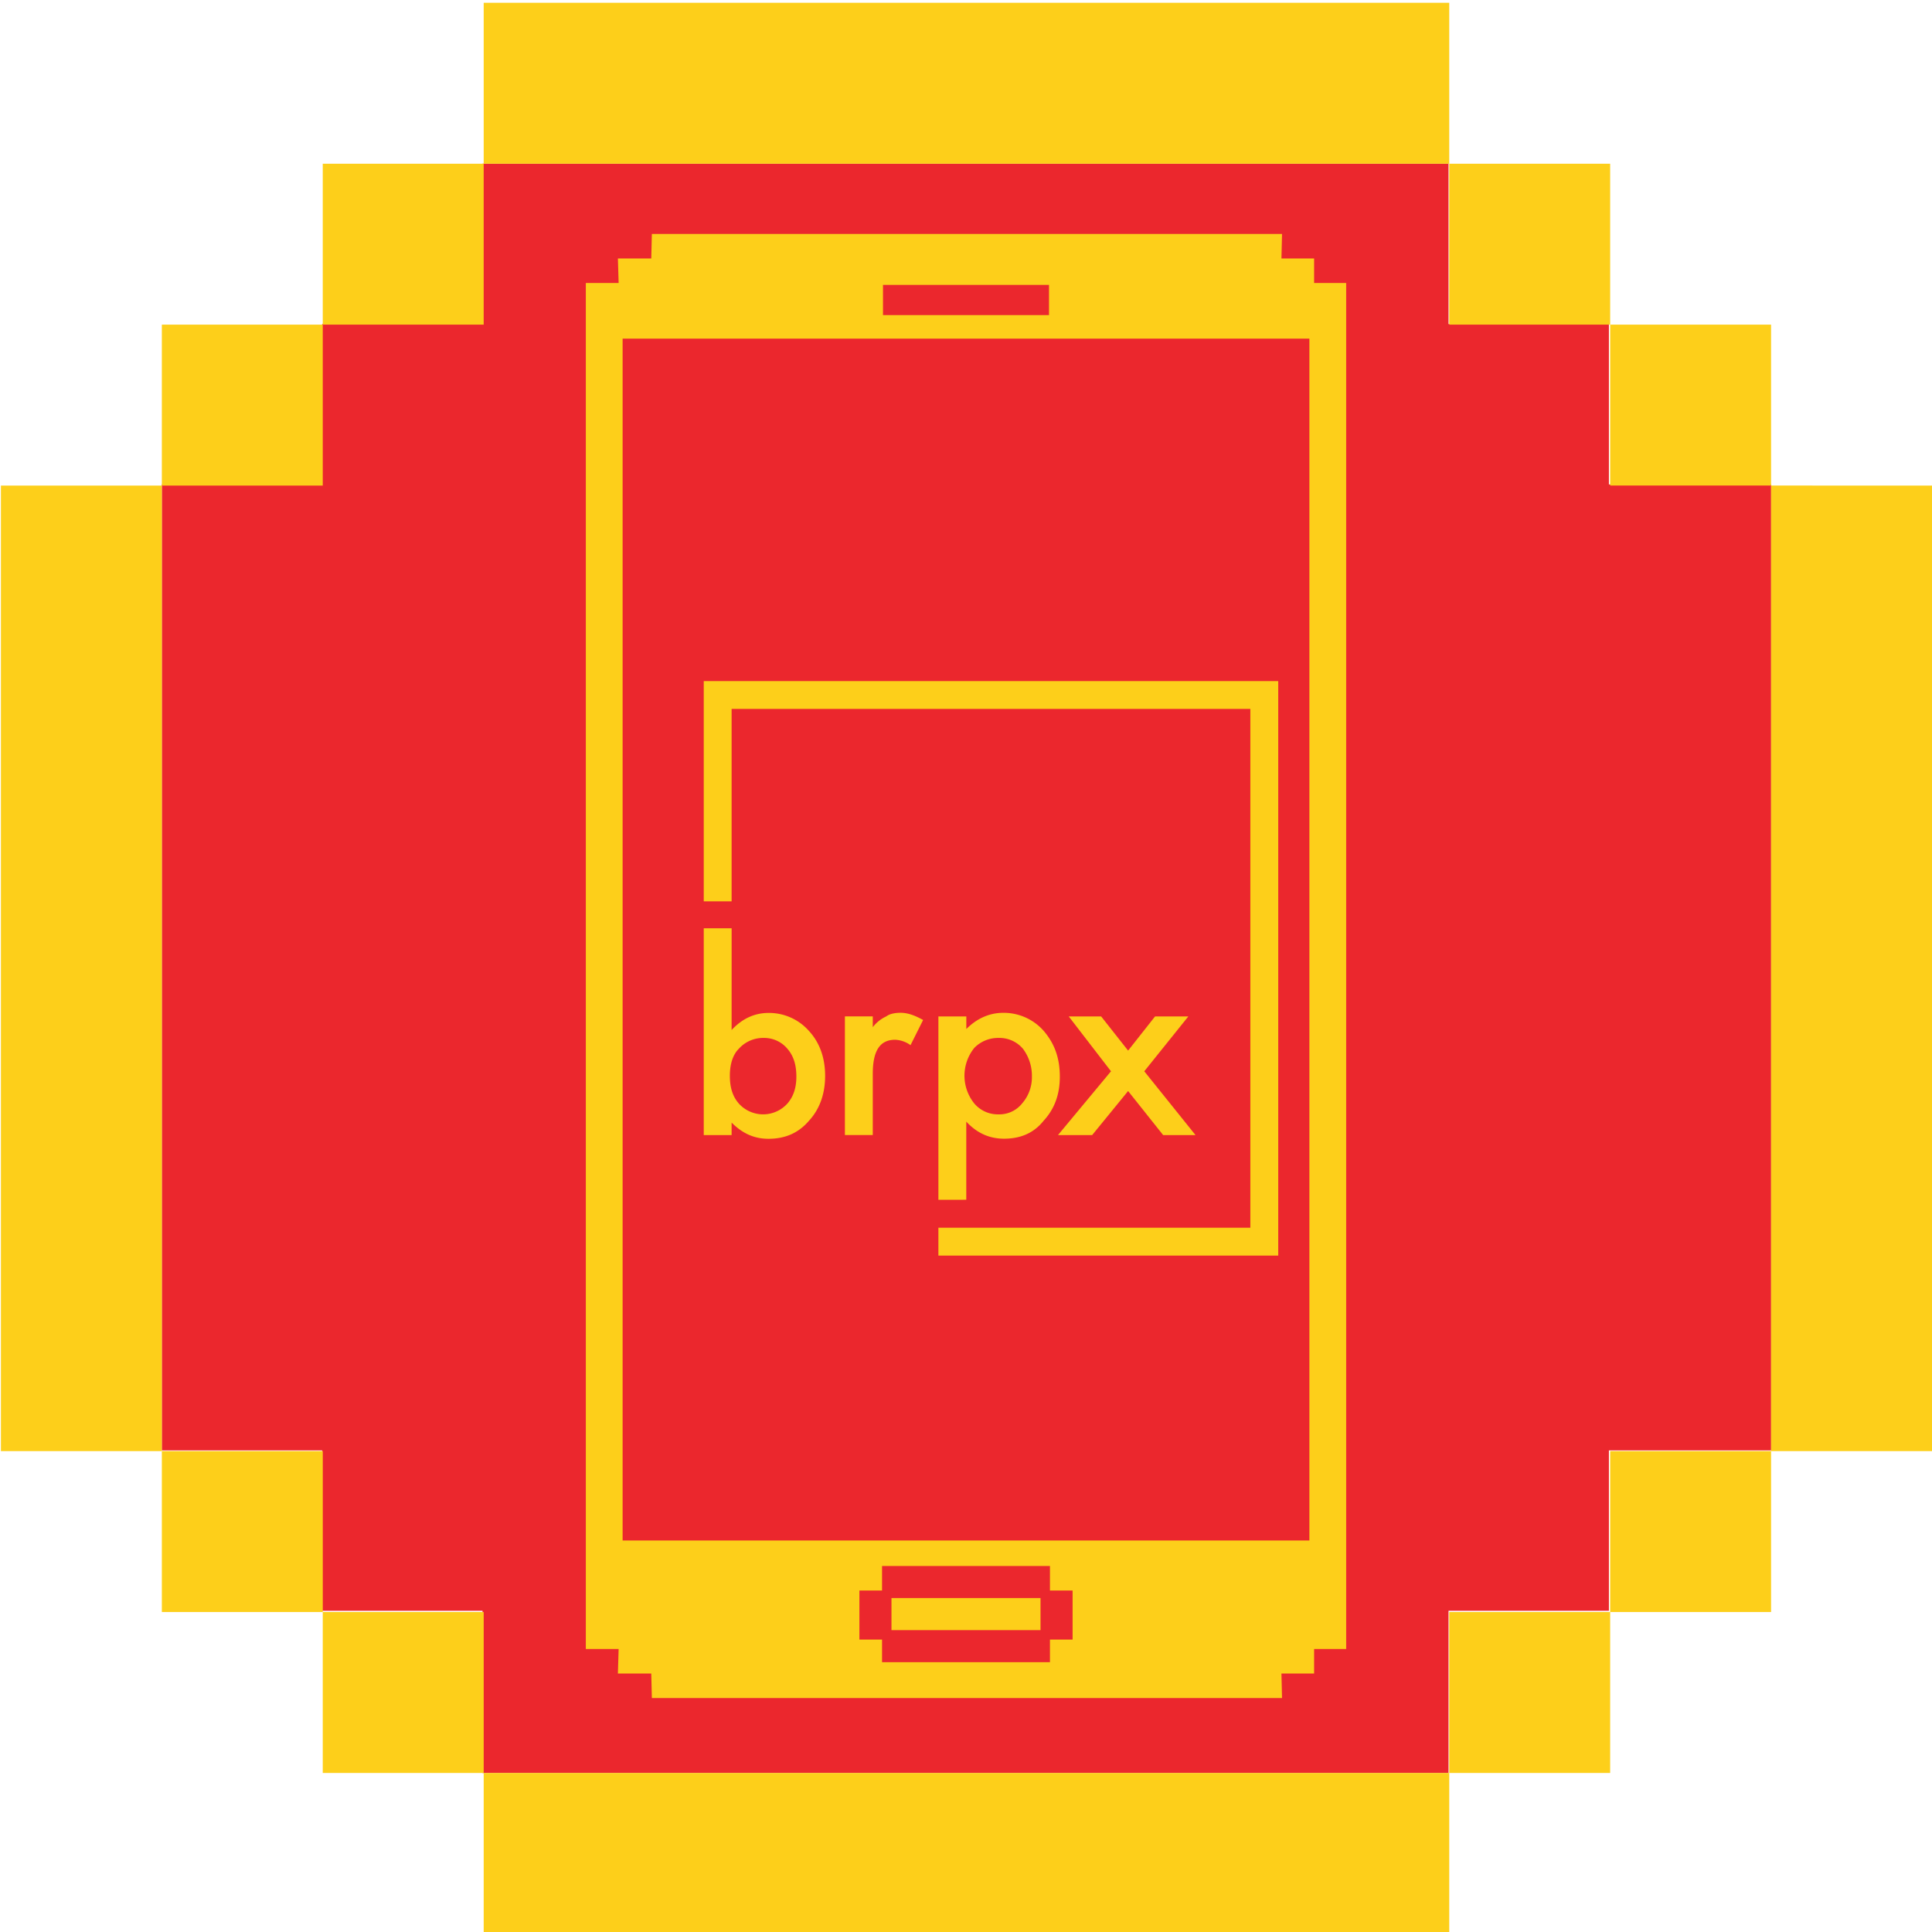
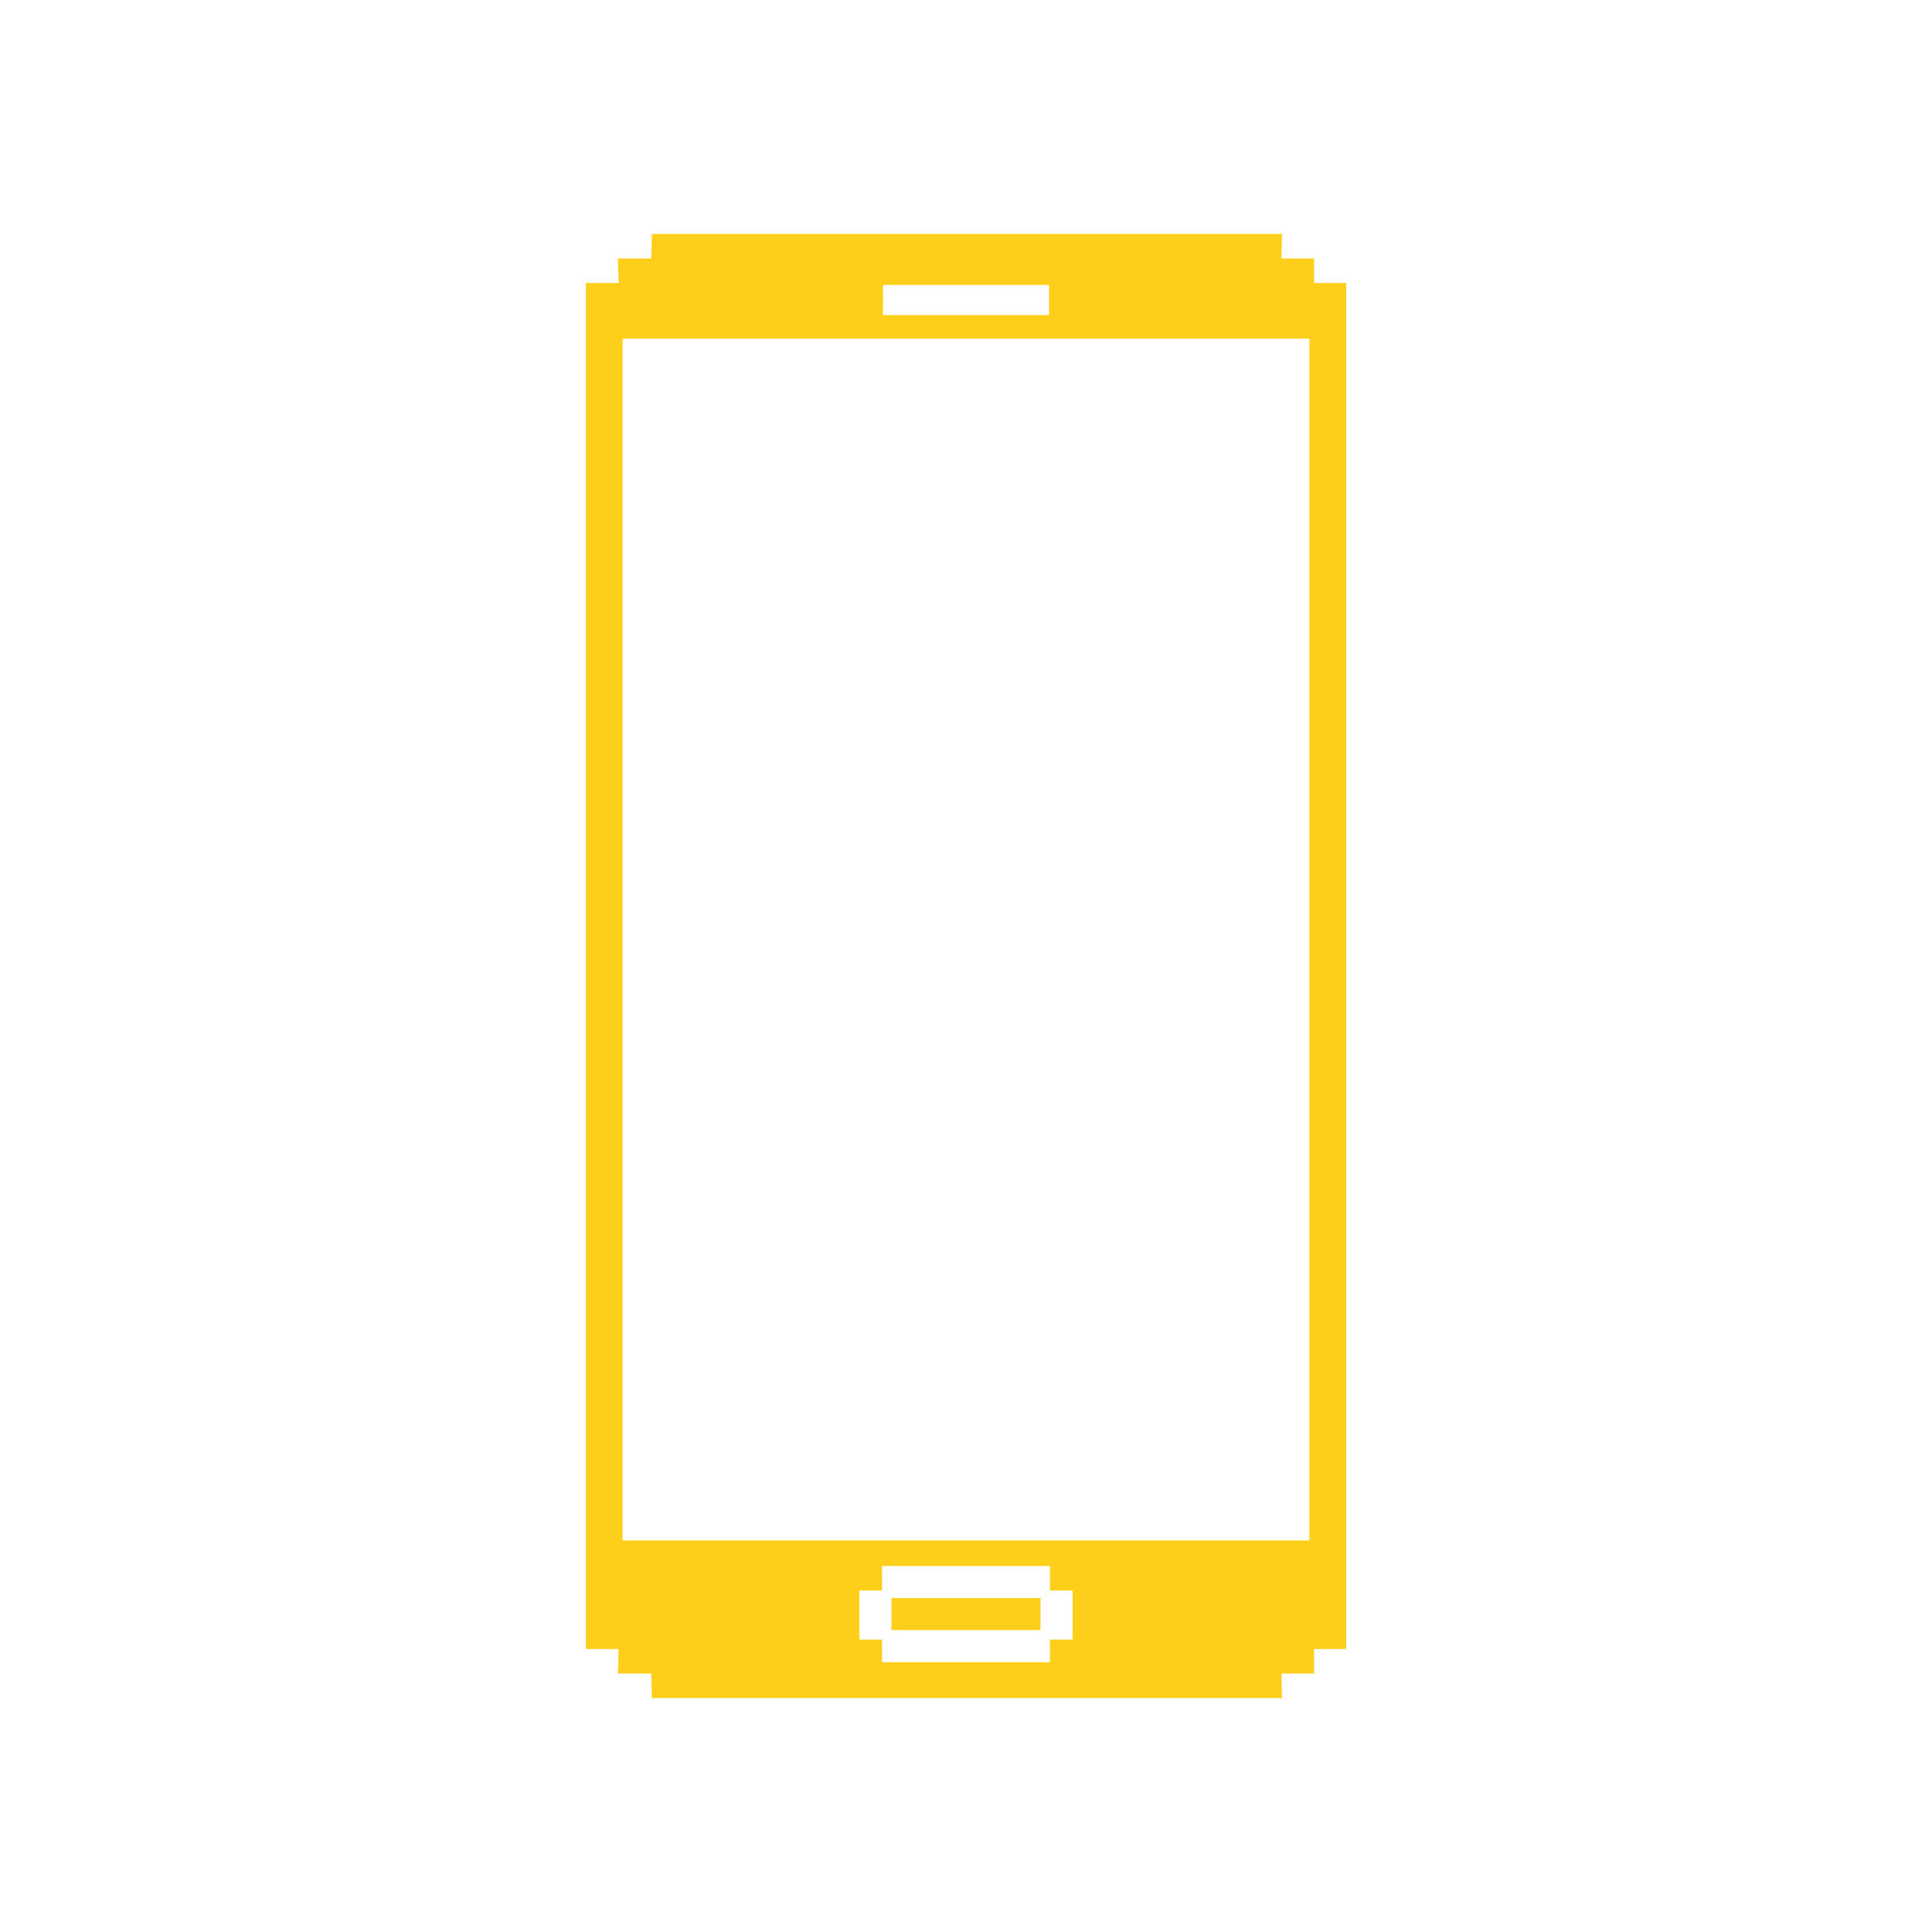
<svg xmlns="http://www.w3.org/2000/svg" viewBox="0 0 1024 1024">
  <g data-name="Layer 1">
-     <path fill="#eb272d" d="M938.75 256.74L852.75 256.74 852.75 171.74 767.75 171.74 767.75 86.74 255.75 86.74 255.75 171.74 170.75 171.74 170.75 256.74 85.75 256.74 85.75 768.74 170.75 768.74 170.75 853.74 255.75 853.74 255.75 939.74 767.75 939.74 767.75 853.74 852.75 853.74 852.75 768.74 938.75 768.74 938.75 256.74z" />
-     <path d="M256.37 1.48v85.29h511.76V1.48H256.37zm511.76 85.29v85.29h85.29V86.77zm85.29 85.29v85.29h85.29v-85.28zm85.29 85.29v511.77H1024V257.36zm0 511.76h-85.29v85.29h85.29v-85.28zm-85.29 85.29h-85.29v85.3h85.29v-85.29zm-85.29 85.3H256.37v85.3h511.76v-85.3zm-511.76 0v-85.29h-85.3v85.29zm-85.29-85.29v-85.29h-85.3v85.29zm-85.3-85.29V257.36H.49v511.76zm0-511.76h85.29v-85.29H85.78v85.29zm85.29-85.29h85.29v-85.3h-85.29v85.29z" fill="#fdcf1a" />
    <path fill="#fdcf1a" d="M472.5 847H551.5V864H472.5z" />
    <path d="M679.19 887h17.31v-13h17V150h-17v-13h-17.31l.31-13h-334l-.31 13H327.5l.39 13H310.5v724h17.39l-.39 13h17.69l.31 13h334zM468 167v-16h88v16zM330 816.5v-637h364v637zM467.5 881v-12h-12v-26h12v-13h89v13h12v26h-12v12z" fill="#fdcf1a" />
  </g>
-   <path d="M662.71 361H373v116.74h14.77v-102h274.94v274.97H497.37v14.77h180.12V361zM387.78 492H373v109.63h14.77V595c5.72 5.72 11.91 8.58 19.54 8.58 8.58 0 15.72-2.86 21.44-9.53 5.72-6.19 8.58-14.29 8.58-23.82s-2.86-17.63-8.58-23.82a28.18 28.18 0 0 0-21.44-9.53c-7.15 0-13.82 2.86-19.54 9.05zm34.31 78.62c0 5.72-1.43 10.48-4.76 14.29a17.33 17.33 0 0 1-25.73 0c-3.34-3.81-4.76-8.58-4.76-14.77 0-5.72 1.43-11 4.76-14.29a17.3 17.3 0 0 1 13.34-5.72 16 16 0 0 1 12.39 5.72c3.33 3.85 4.76 8.61 4.76 14.81zm25.73-31.92v62.9h14.77v-32.4c0-12.39 3.81-18.11 11.91-18.11a15.19 15.19 0 0 1 8.1 2.86l6.67-13.34c-4.29-2.38-8.1-3.81-11.91-3.81-2.86 0-5.72.48-7.62 1.91a18.87 18.87 0 0 0-7.15 5.72v-5.72zm64.33 97.2v-41.42c5.72 6.19 12.39 9.05 20 9.05 8.58 0 15.72-2.86 21-9.53 5.72-6.19 8.58-13.82 8.58-23.35 0-10-2.86-17.63-8.58-24.3a28.18 28.18 0 0 0-21.44-9.53c-7.15 0-13.82 2.86-19.54 8.58v-6.67h-14.8v97.2zm34.78-65.28a21.09 21.09 0 0 1-5.24 14.29 15.37 15.37 0 0 1-12.39 5.72 16.32 16.32 0 0 1-12.87-5.72 23.43 23.43 0 0 1 0-29.54 17.6 17.6 0 0 1 12.87-5.24 16.32 16.32 0 0 1 12.87 5.72 23.81 23.81 0 0 1 4.76 14.81zm13.82 31h18.11l19.06-23.35 18.58 23.35h17.15l-27.16-33.82 23.35-29.07h-17.63l-14.29 18.11-14.29-18.11h-17.17l22.39 29.07z" fill="#fdcf1a" data-name="95" />
</svg>